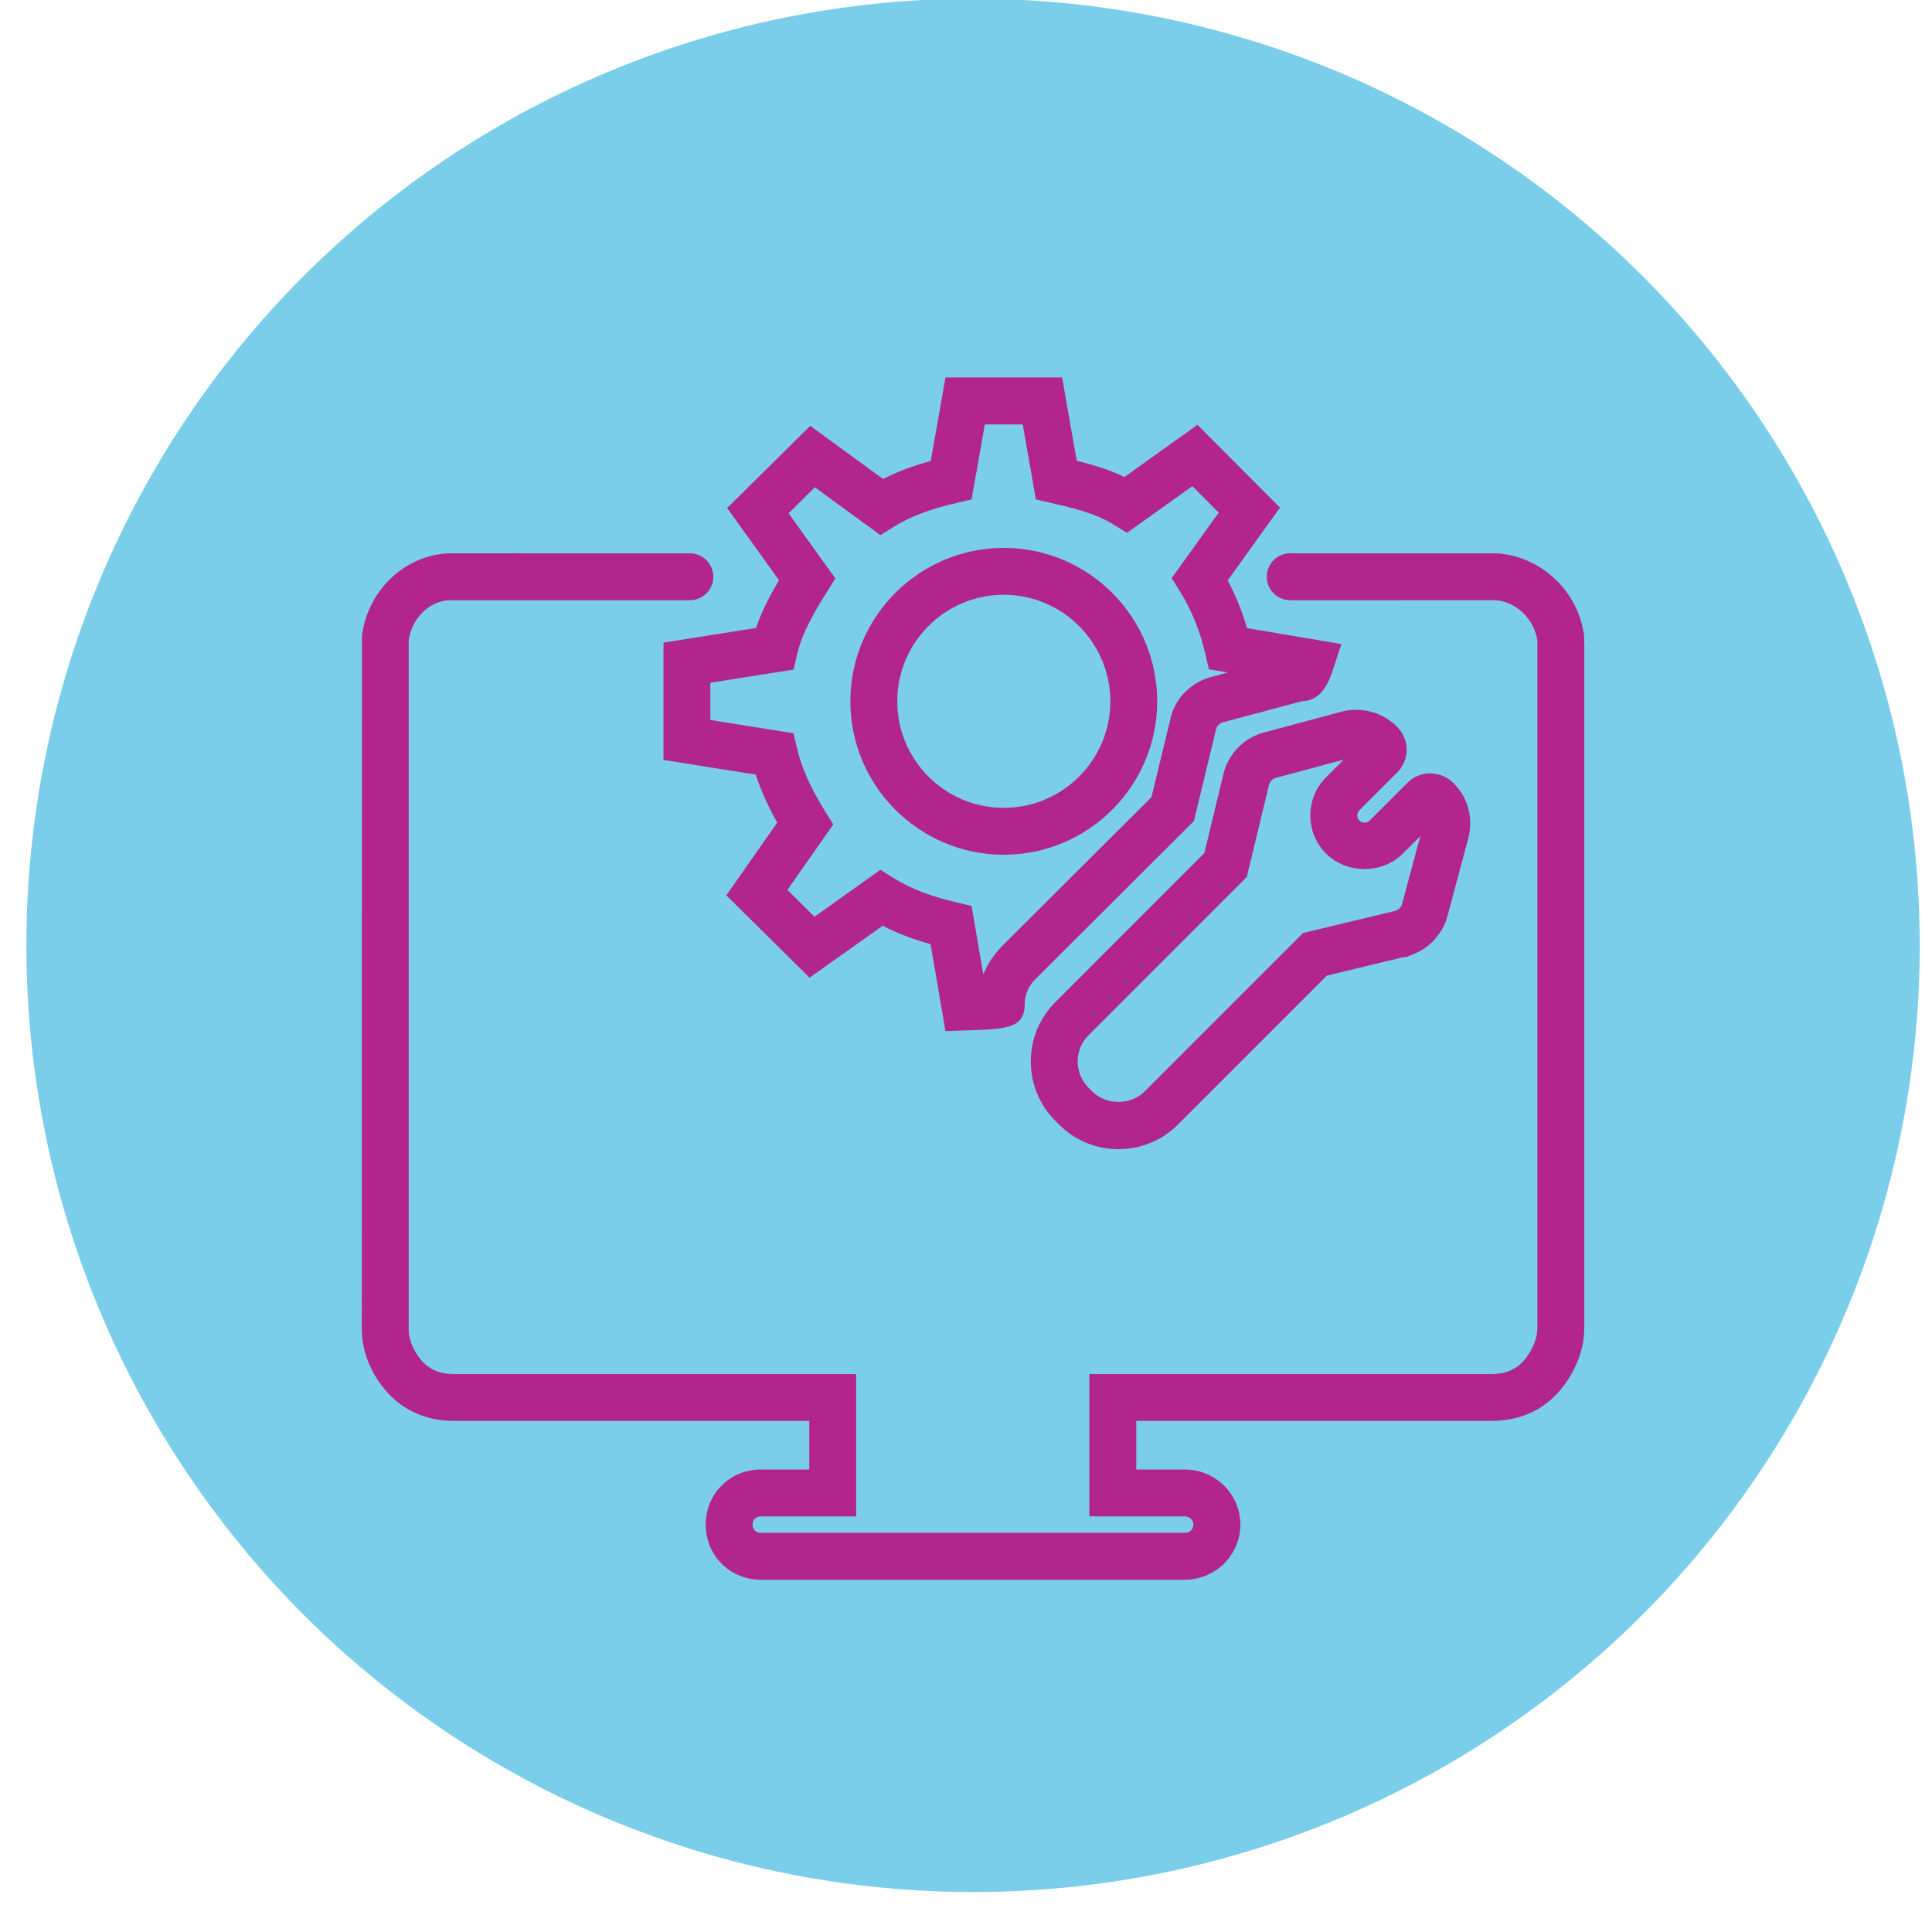
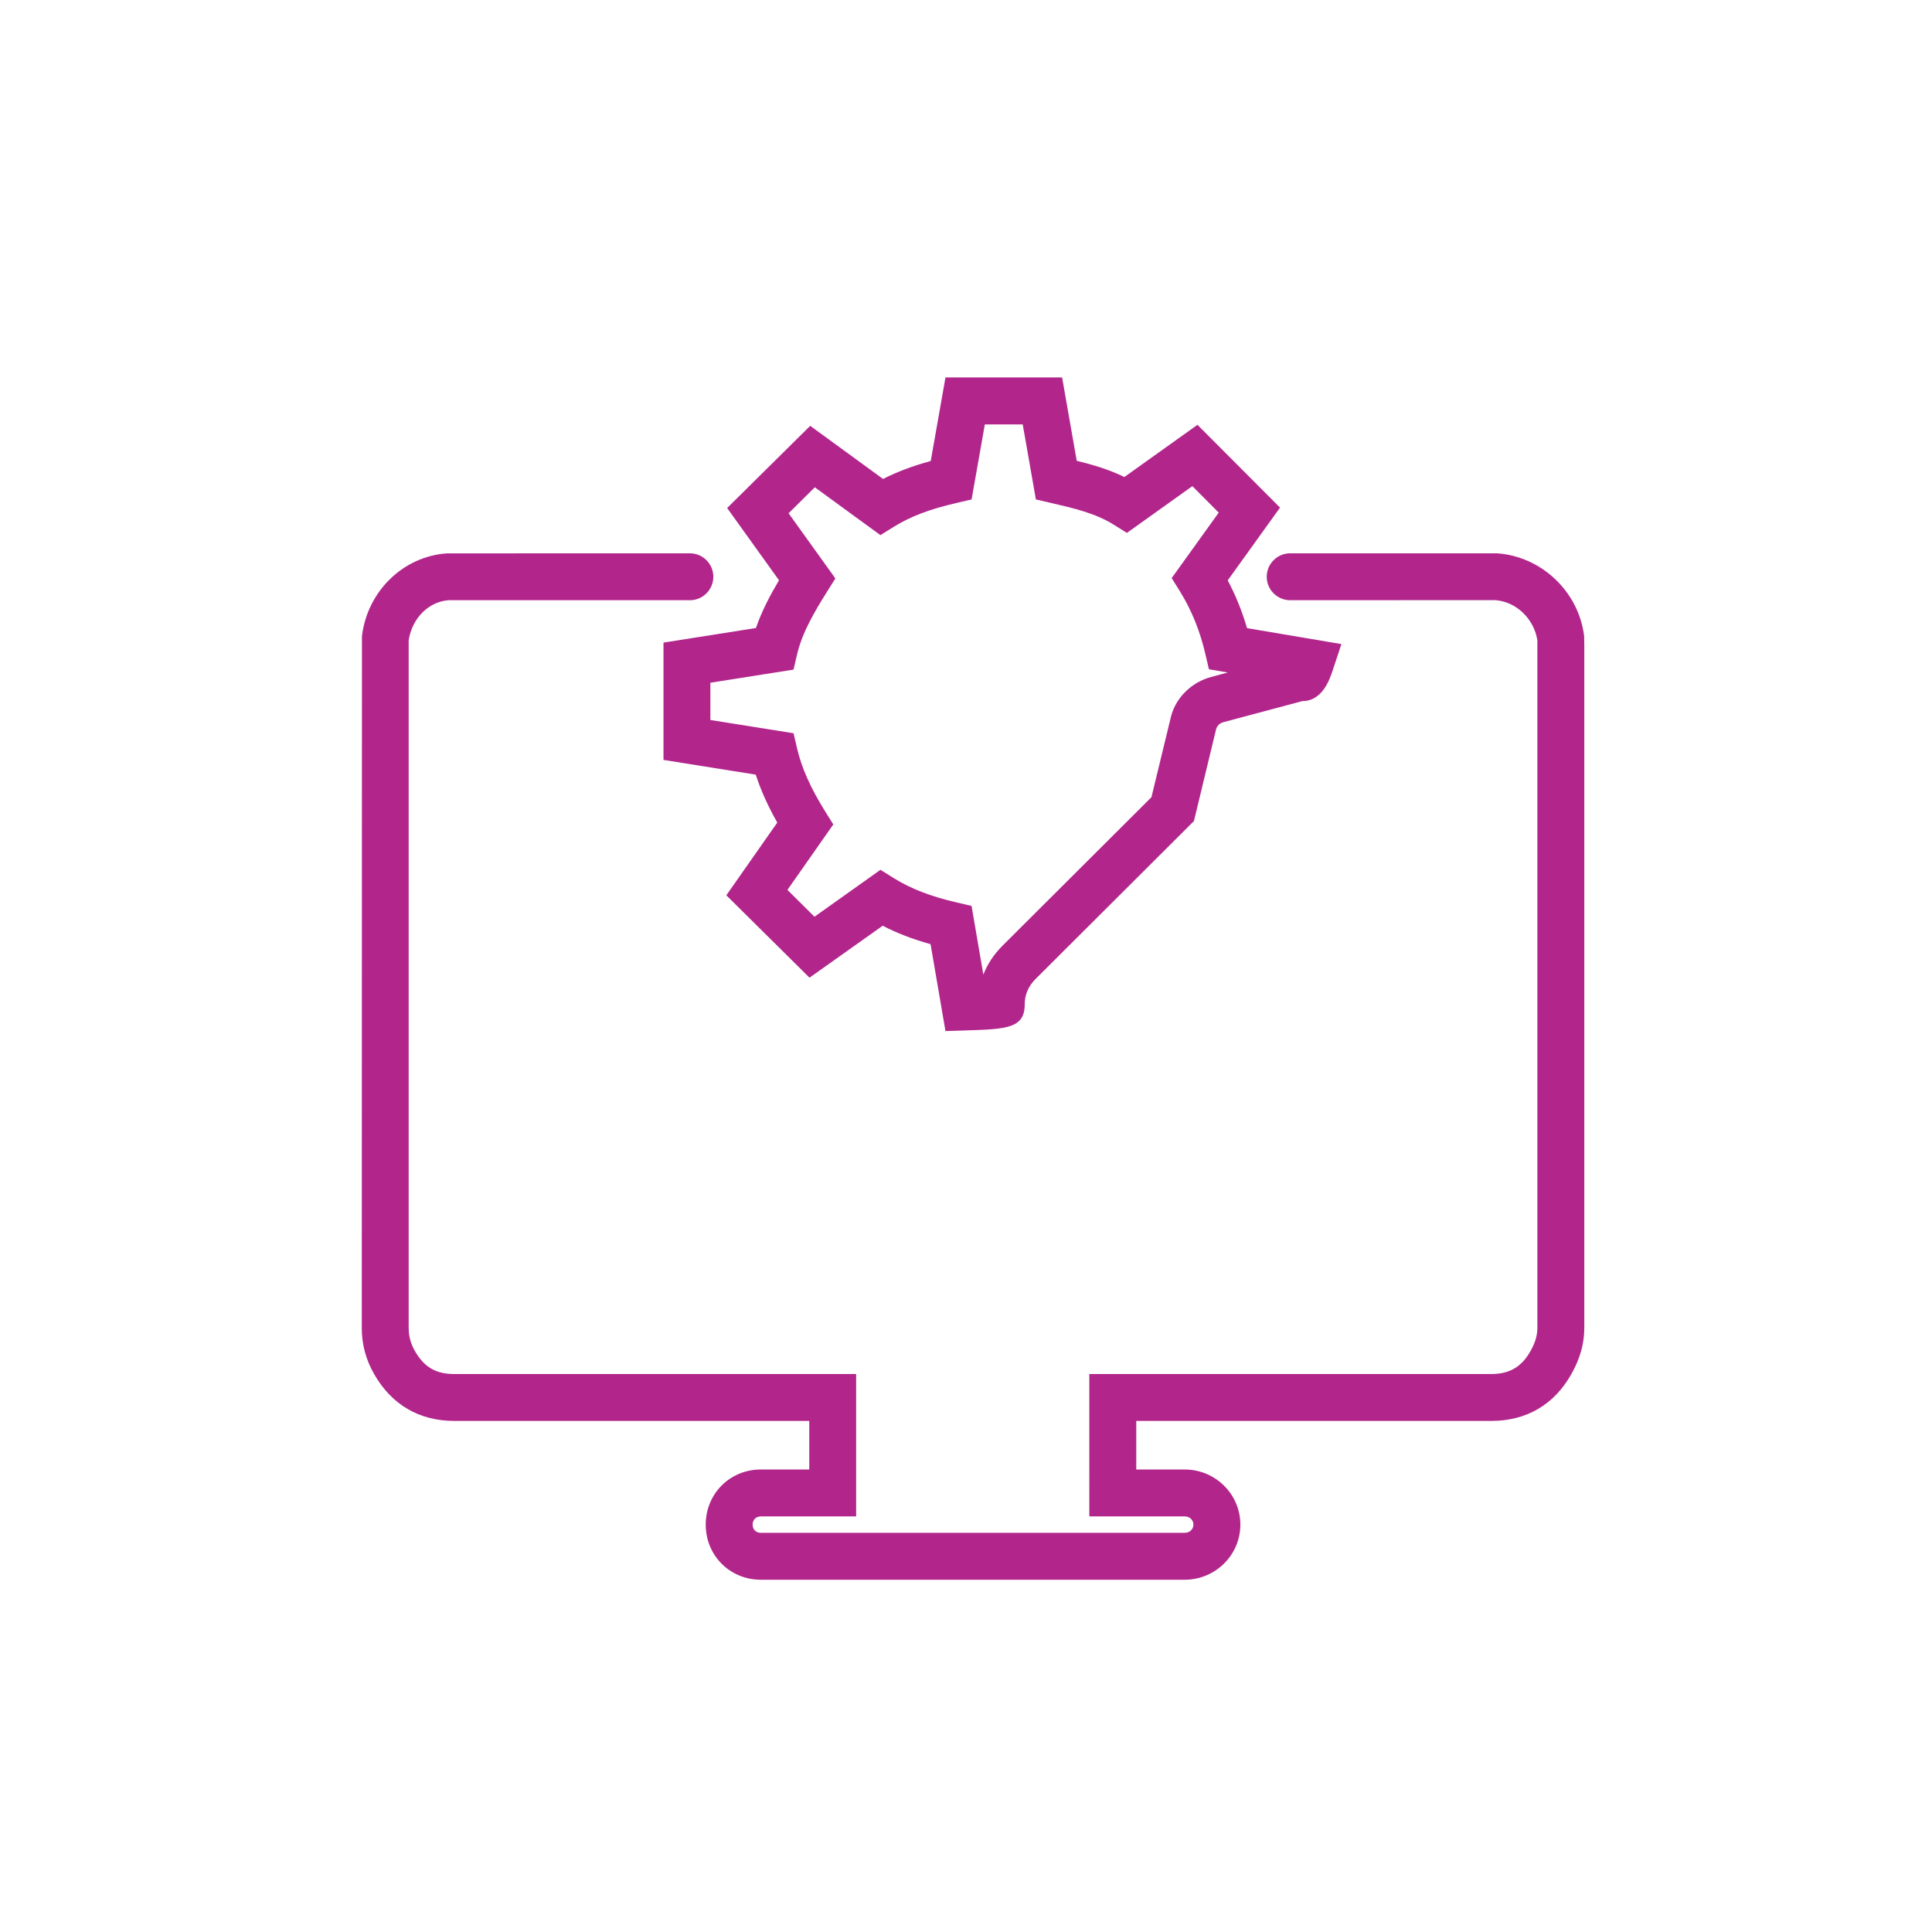
<svg xmlns="http://www.w3.org/2000/svg" version="1.1" id="Layer_1" x="0px" y="0px" width="100px" height="100px" viewBox="0 0 100 100" enable-background="new 0 0 100 100" xml:space="preserve">
  <g>
    <g>
      <g>
-         <circle fill="#7BCEE9" cx="50.365" cy="48.932" r="49" />
-       </g>
+         </g>
    </g>
  </g>
  <g>
    <g>
      <g>
        <path fill="#B2268C" d="M61.319,81.767h-21.94c-1.599,0-2.851-1.253-2.851-2.853s1.252-2.853,2.851-2.853h2.508v-2.514H23.513     c-1.813,0-3.248-0.841-4.152-2.431c-0.428-0.752-0.635-1.531-0.635-2.383l0.009-35.816c0.286-2.321,2.136-4.119,4.397-4.275     l12.576-0.003c0.67,0,1.214,0.544,1.214,1.214s-0.544,1.214-1.214,1.214H23.215c-1.019,0.073-1.891,0.926-2.062,2.08v35.587     c0,0.426,0.101,0.803,0.317,1.185c0.479,0.842,1.09,1.201,2.042,1.201h20.802v7.369h-4.936c-0.249,0-0.423,0.175-0.423,0.425     s0.174,0.425,0.423,0.425h21.94c0.259,0,0.453-0.183,0.453-0.425s-0.194-0.425-0.453-0.425h-4.935V71.12h20.802     c0.945,0,1.573-0.368,2.037-1.195c0.24-0.428,0.352-0.806,0.352-1.19V33.148c-0.169-1.116-1.094-2.007-2.178-2.084L66.78,31.067     c-0.67,0-1.214-0.544-1.214-1.214s0.544-1.214,1.214-1.214h10.703c2.328,0.163,4.229,2.001,4.511,4.278l0.009,0.447v35.369     c0,0.808-0.217,1.586-0.663,2.378c-0.892,1.593-2.328,2.436-4.153,2.436H58.813v2.514h2.507c1.589,0,2.881,1.279,2.881,2.853     S62.908,81.767,61.319,81.767z" />
      </g>
    </g>
    <g>
      <g>
        <g>
-           <path fill="#B2268C" d="M51.953,44.241c-4.377,0-7.938-3.563-7.938-7.94c0-4.379,3.562-7.942,7.938-7.942      c4.381,0,7.944,3.563,7.944,7.942C59.897,40.679,56.334,44.241,51.953,44.241z M51.953,30.786c-3.039,0-5.511,2.474-5.511,5.515      c0,3.04,2.472,5.513,5.511,5.513c3.042,0,5.517-2.473,5.517-5.513C57.47,33.26,54.995,30.786,51.953,30.786z" />
-         </g>
+           </g>
      </g>
      <g>
-         <path fill="#B2268C" d="M57.891,59.481c-1.162,0-2.254-0.452-3.075-1.273l-0.189-0.189c-0.821-0.823-1.273-1.915-1.273-3.077     c0-1.16,0.452-2.252,1.272-3.074l7.711-7.712l1.003-4.162c0.271-1.012,1.069-1.81,2.082-2.081l4.025-1.079     c0.986-0.265,2.105,0.024,2.845,0.765c0.333,0.324,0.518,0.759,0.518,1.207s-0.185,0.883-0.505,1.193l-1.943,1.944     c-0.072,0.072-0.109,0.161-0.109,0.265c0,0.103,0.037,0.192,0.106,0.262c0.148,0.148,0.389,0.146,0.527,0.007l1.964-1.963     c0.309-0.312,0.729-0.486,1.181-0.486c0.457,0.008,0.867,0.179,1.174,0.481l0.074,0.079c0.699,0.692,0.992,1.782,0.721,2.799     l-1.077,4.025c-0.262,0.971-1.003,1.742-1.951,2.043l-0.16,0.08l-0.146,0.002l-3.986,0.959l-7.712,7.713     C60.145,59.029,59.053,59.481,57.891,59.481z M65.693,40.589l-1.158,4.799l-8.192,8.195c-0.362,0.363-0.563,0.846-0.563,1.358     c0,0.514,0.2,0.997,0.563,1.361l0.188,0.188c0.725,0.727,1.992,0.727,2.717,0l8.196-8.197l4.767-1.146     c0.174-0.047,0.316-0.19,0.364-0.366l0.937-3.5l-0.907,0.907c-1.042,1.052-2.901,1.062-3.962,0     c-0.528-0.524-0.82-1.229-0.82-1.981c0-0.749,0.291-1.452,0.82-1.981l0.906-0.906l-3.499,0.938     C65.884,40.301,65.75,40.427,65.693,40.589z" />
-       </g>
+         </g>
    </g>
    <g>
      <path fill="#B2268C" d="M48.937,53.368l-0.771-4.498c-0.931-0.259-1.742-0.571-2.478-0.954L41.9,50.605l-4.305-4.265l2.637-3.764    c-0.489-0.863-0.858-1.685-1.115-2.481l-4.775-0.762v-6.072l4.785-0.755c0.305-0.886,0.745-1.715,1.194-2.471l-2.684-3.74    l4.299-4.254l3.771,2.75c0.722-0.37,1.521-0.67,2.468-0.93l0.763-4.324h6.037l0.756,4.313c0.823,0.202,1.655,0.445,2.467,0.84    l3.783-2.702l4.273,4.286l-2.707,3.766c0.409,0.769,0.743,1.596,1,2.472l4.884,0.826l-0.445,1.343    c-0.16,0.481-0.534,1.609-1.579,1.609l-4.096,1.094c-0.17,0.046-0.312,0.181-0.362,0.346l-1.151,4.768l-8.196,8.173    c-0.373,0.372-0.563,0.814-0.563,1.314c0,1.251-0.954,1.282-3.046,1.35L48.937,53.368z M45.572,45.021l0.687,0.429    c0.875,0.548,1.906,0.947,3.244,1.257l0.785,0.183l0.609,3.555c0.215-0.547,0.547-1.05,0.989-1.492l7.712-7.69l1.02-4.206    c0.251-0.945,1.05-1.743,2.064-2.016l0.871-0.233l-0.979-0.166l-0.184-0.787c-0.278-1.199-0.721-2.29-1.315-3.243l-0.43-0.69    l2.436-3.389l-1.365-1.37l-3.387,2.42l-0.688-0.429c-0.948-0.591-2.063-0.849-3.241-1.121l-0.783-0.182l-0.681-3.883h-1.961    l-0.686,3.883l-0.781,0.182c-1.391,0.322-2.391,0.702-3.244,1.233l-0.694,0.432l-3.396-2.476l-1.357,1.344l2.421,3.373    l-0.432,0.689c-0.641,1.023-1.287,2.116-1.547,3.234l-0.186,0.797l-4.305,0.679v1.928l4.305,0.686l0.186,0.796    c0.229,0.989,0.703,2.051,1.447,3.243l0.425,0.682l-2.374,3.388l1.4,1.388L45.572,45.021z" />
    </g>
  </g>
</svg>